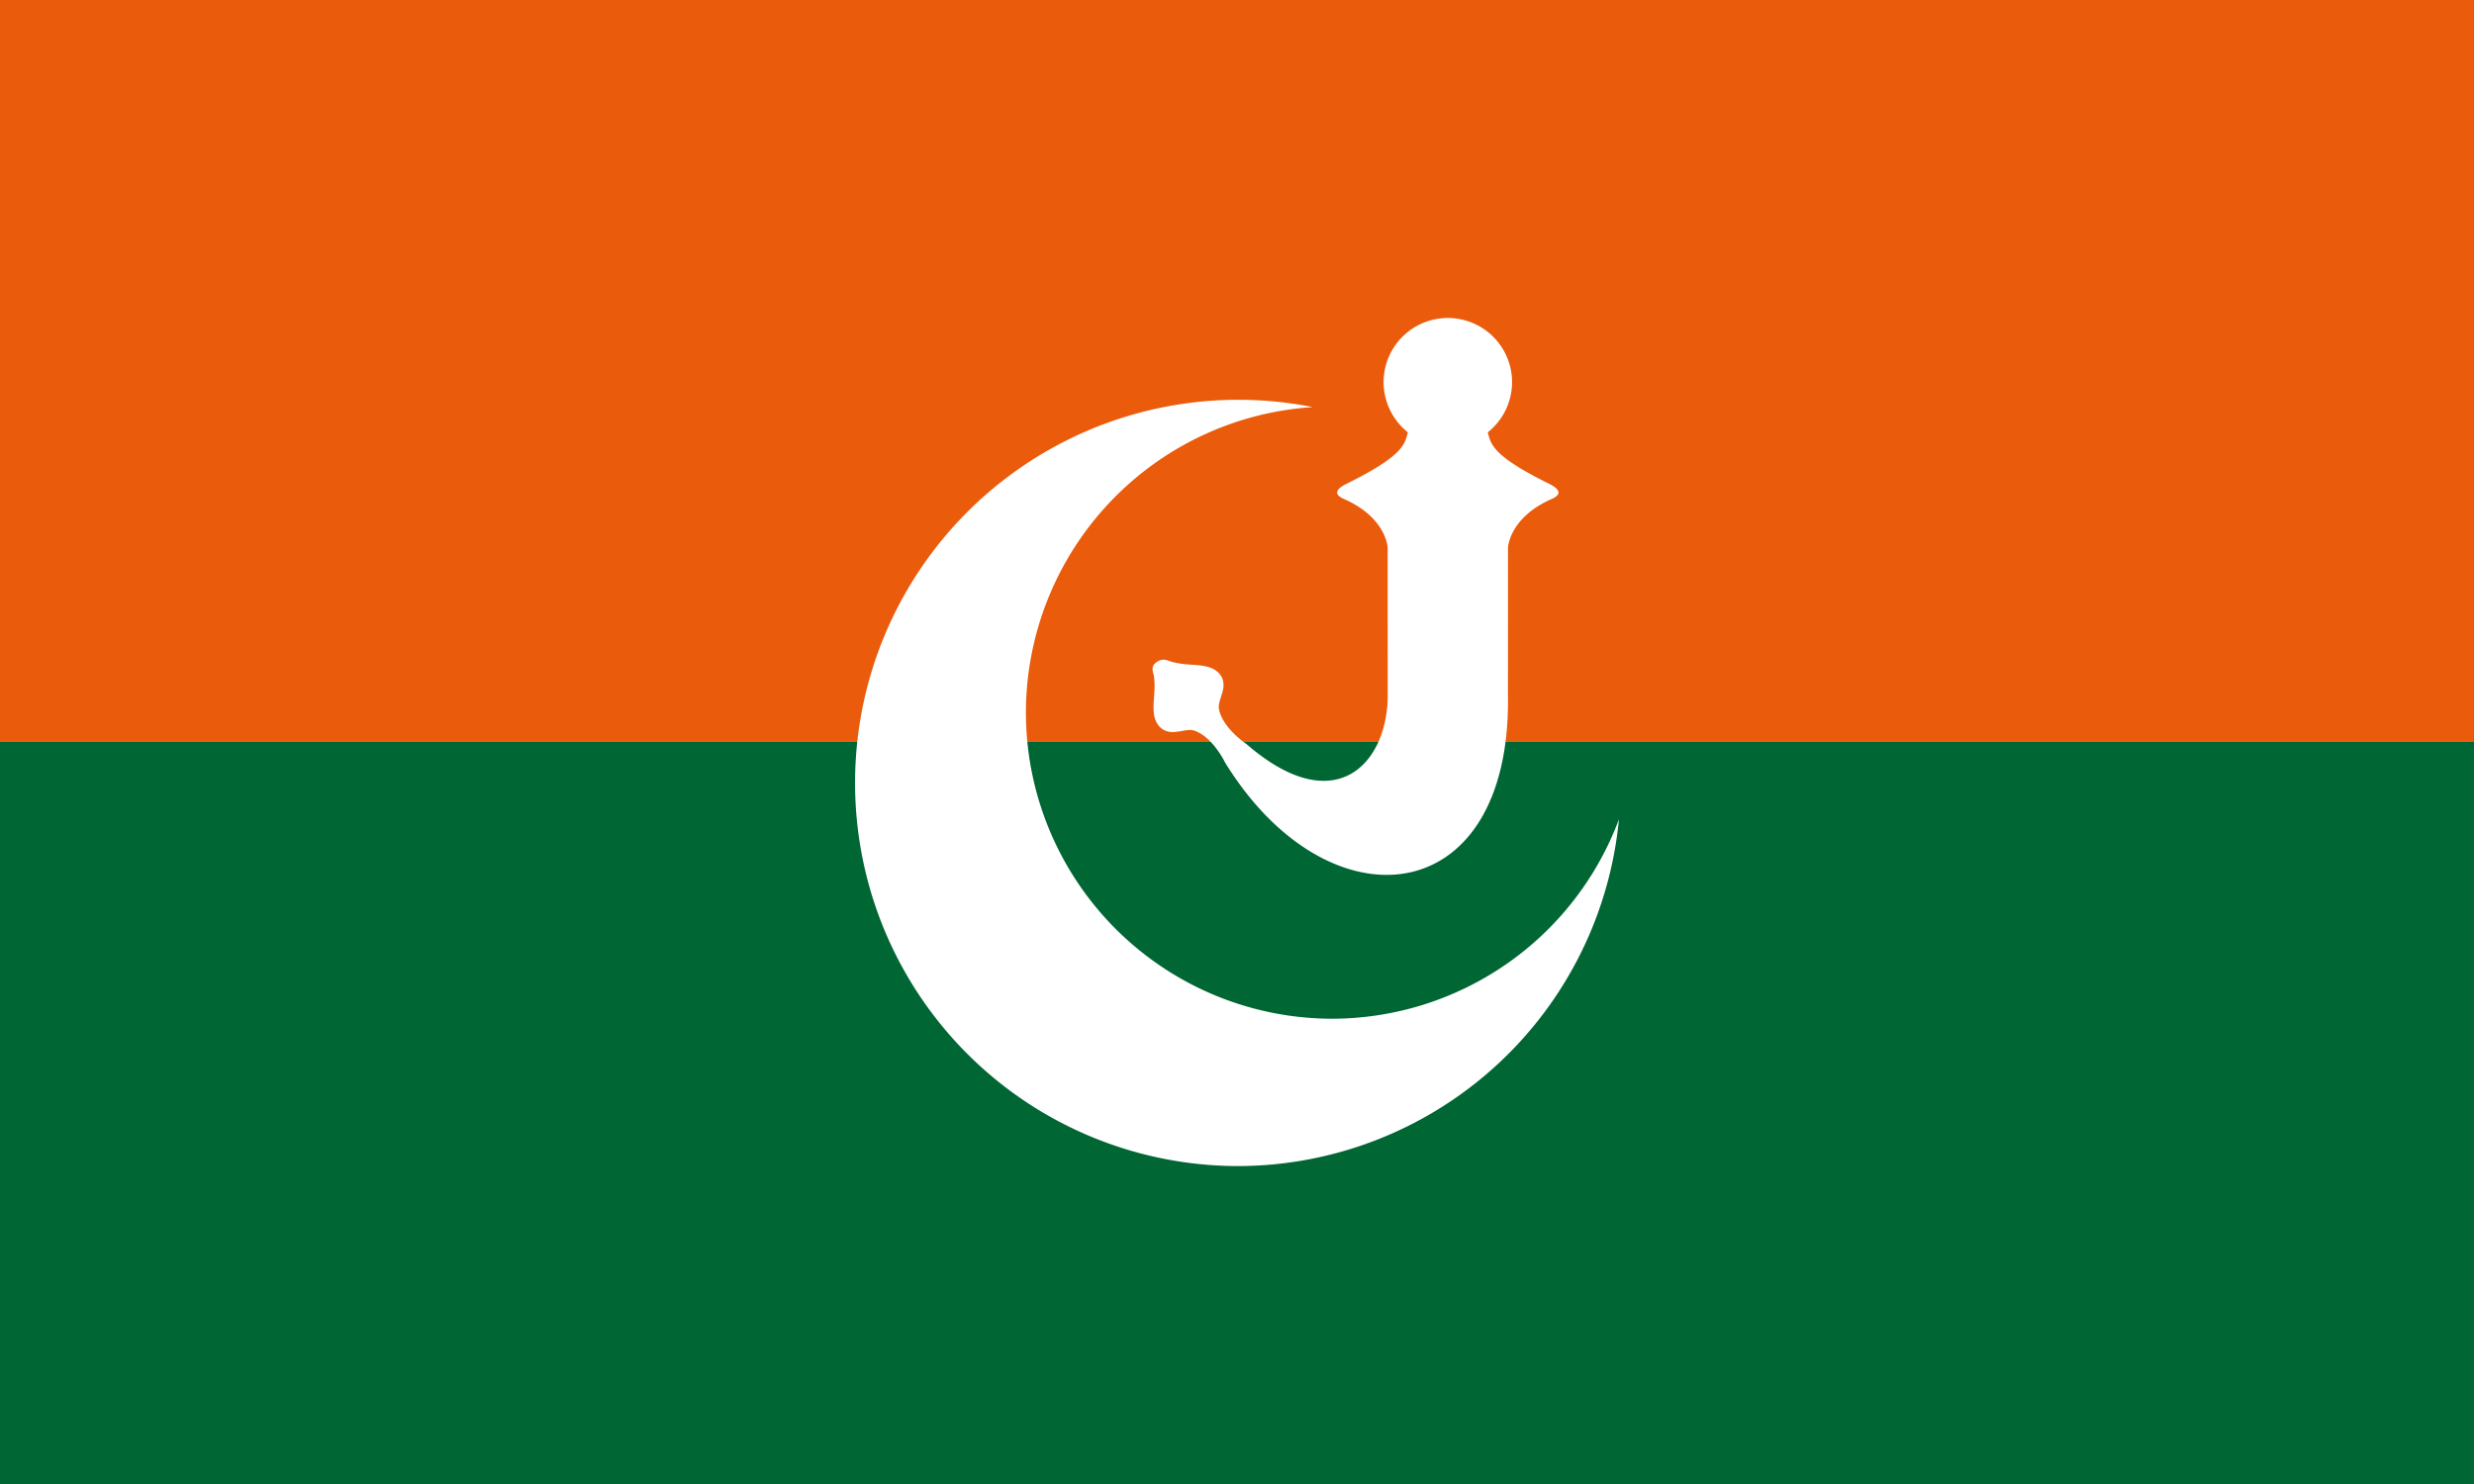
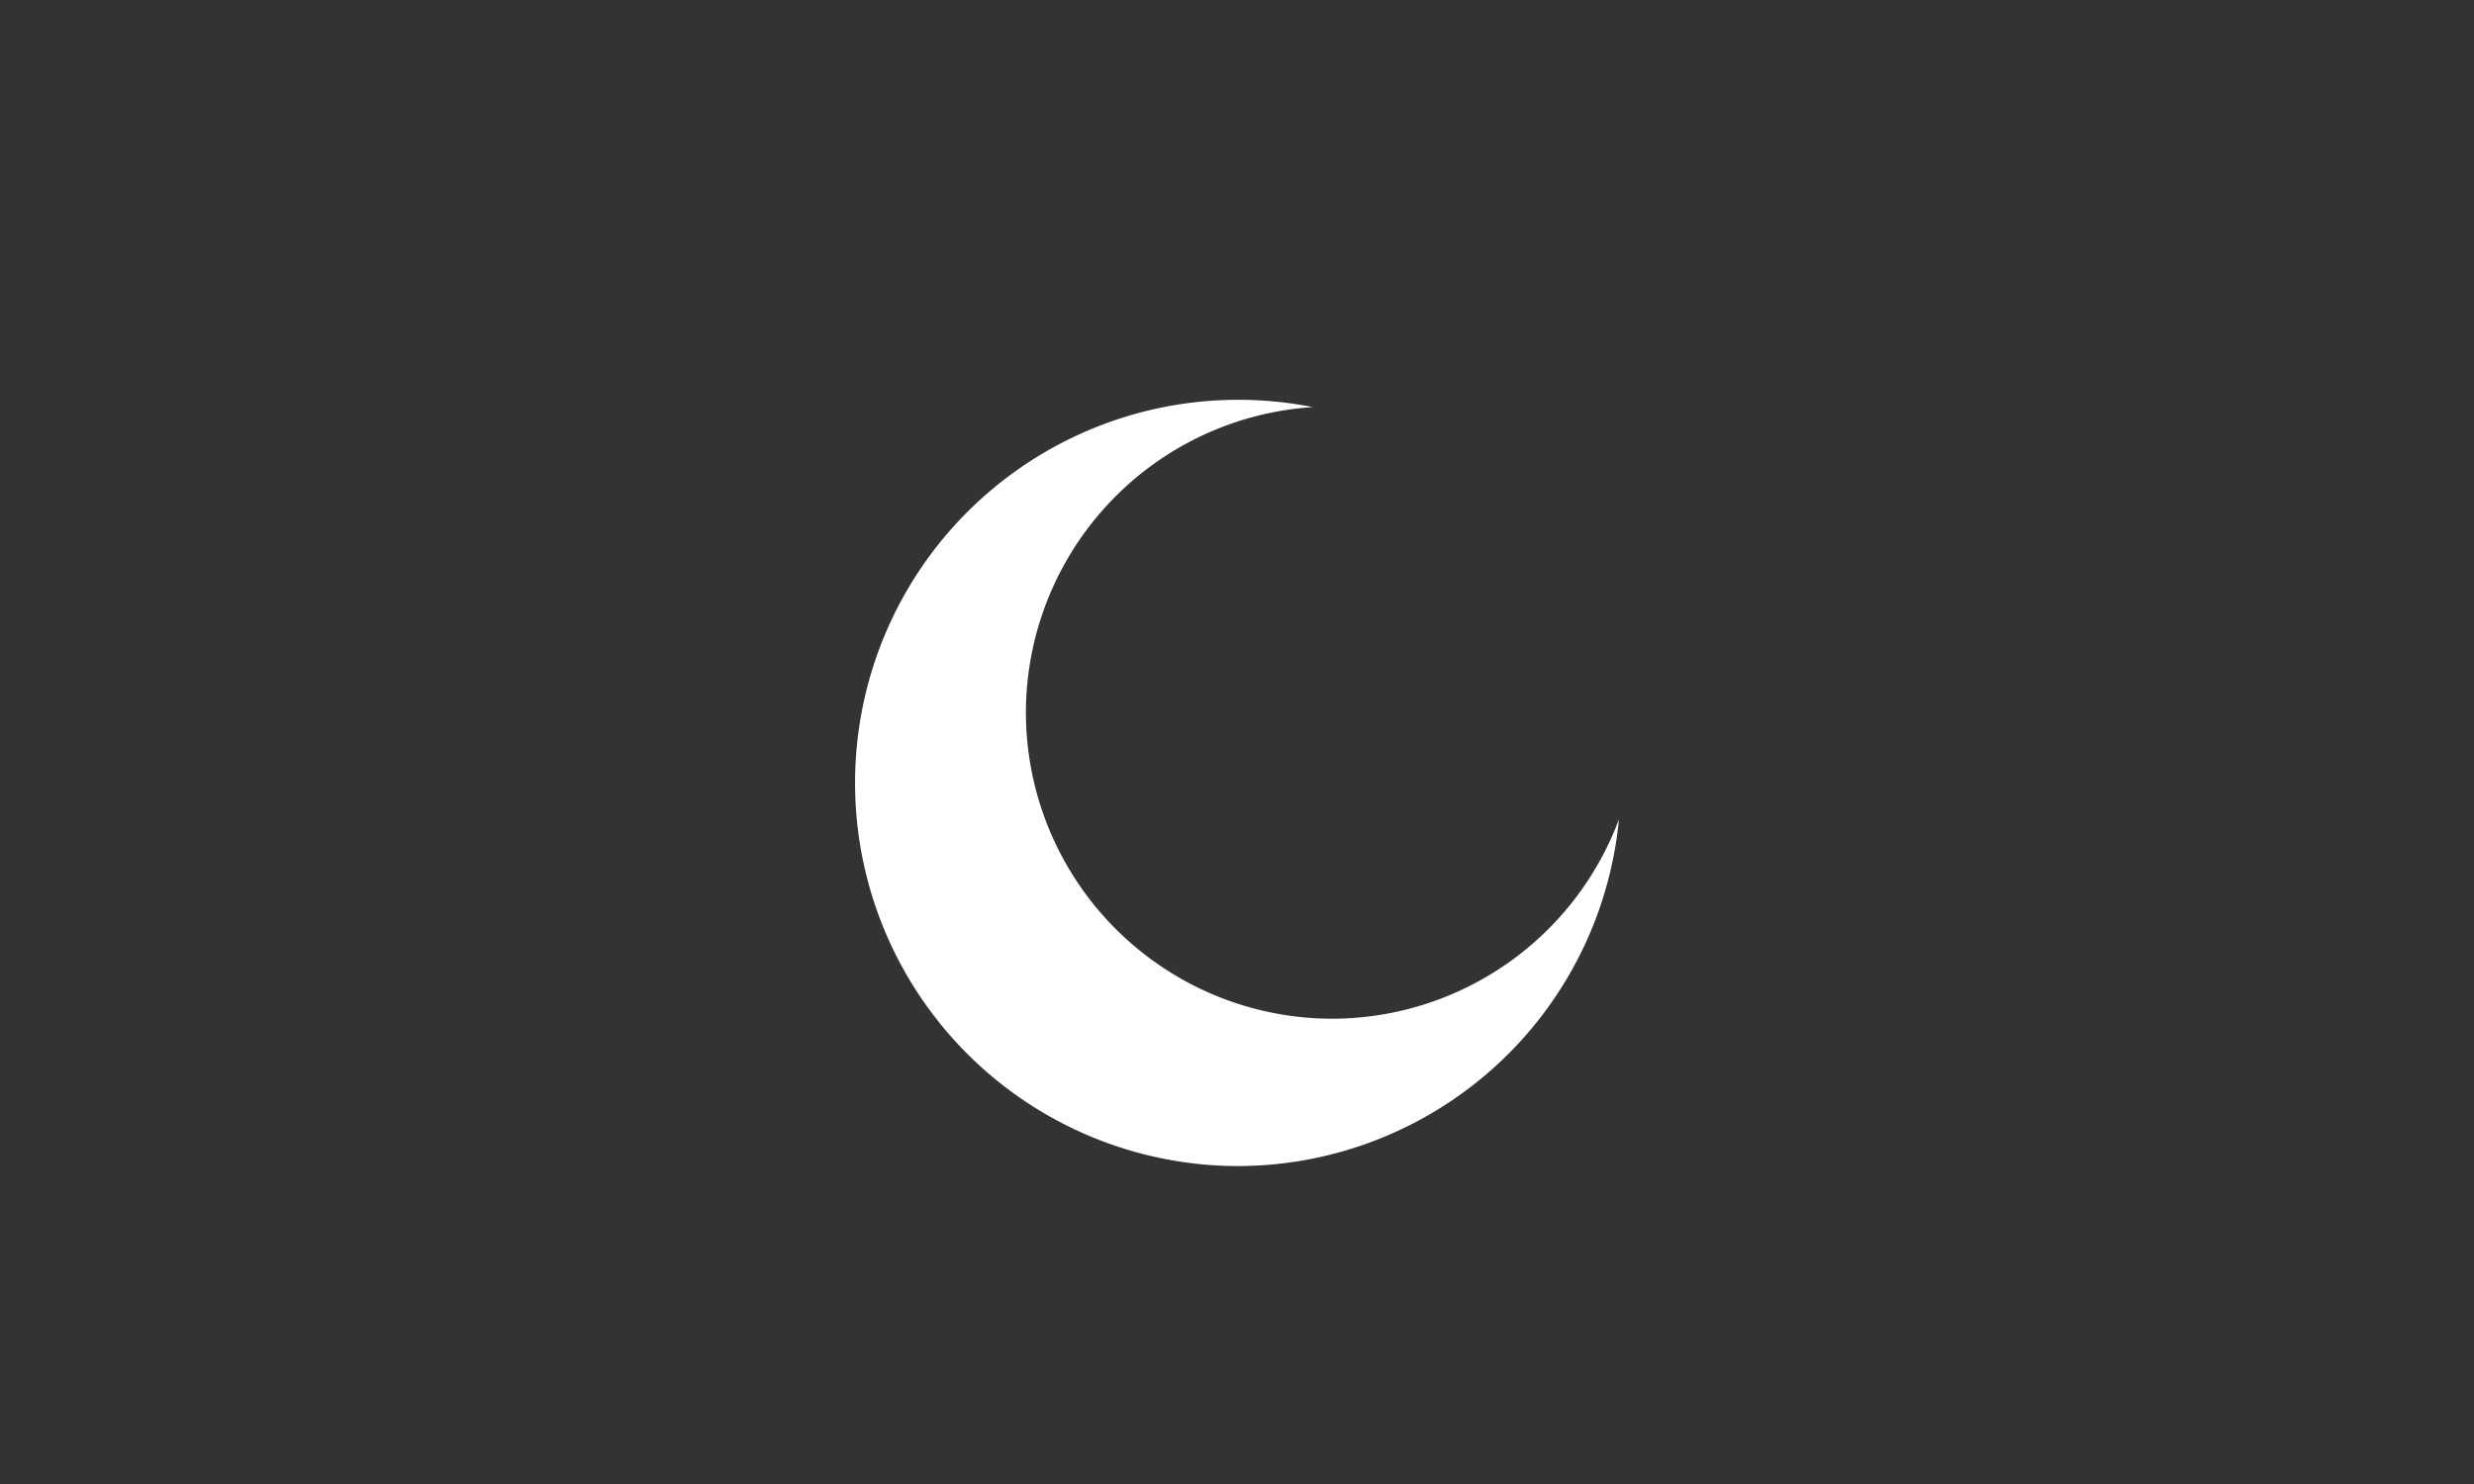
<svg xmlns="http://www.w3.org/2000/svg" xmlns:ns1="http://sodipodi.sourceforge.net/DTD/sodipodi-0.dtd" xmlns:ns2="http://www.inkscape.org/namespaces/inkscape" version="1.1" id="Layer_1" x="0px" y="0px" viewBox="0 0 3628.3 2177.060" style="enable-background:new 0 0 3628.4 2177;" xml:space="preserve" ns1:docname="Flag_of_the_State_of_Upper_Yafa.svg" ns2:version="1.1.1 (3bf5ae0d25, 2021-09-20)">
  <rect x="0" y="0" width="3628.3" height="2177.060" fill="#333333" stroke="none" />
  <defs id="defs13" />
  <ns1:namedview id="namedview11" pagecolor="#ffffff" bordercolor="#666666" borderopacity="1.0" ns2:pageshadow="2" ns2:pageopacity="0.0" ns2:pagecheckerboard="0" showgrid="false" ns2:lockguides="true" showguides="true" ns2:guide-bbox="true" ns2:zoom="0.16513551" ns2:cx="1989.2754" ns2:cy="1023.4019" ns2:window-width="1827" ns2:window-height="1046" ns2:window-x="82" ns2:window-y="-11" ns2:window-maximized="1" ns2:current-layer="Layer_1" />
  <style type="text/css" id="style2">
	.st0{fill:#006633;}
	.st1{fill:#EA5B0C;}
	.st2{fill:#FFFFFF;}
</style>
-   <rect id="XMLID_3_" x="-0.1" y="1088.5" class="st0" width="3628.3" height="1088.5" />
-   <rect id="XMLID_1_" x="-0.1" y="0" class="st1" width="3628.3" height="1088.5" />
  <path id="path1231" style="fill:#ffffff;fill-rule:evenodd;stroke:none;stroke-width:1.952;stop-color:#000000" d="m 1816.059,586.48 a 562.05,562.05 0 0 0 -562.051,562.051 562.05,562.05 0 0 0 562.051,562.049 562.05,562.05 0 0 0 558.232,-508.69 449.643,449.643 0 0 1 -420.084,292.543 449.643,449.643 0 0 1 -449.643,-449.643 449.643,449.643 0 0 1 420.758,-447.577 562.05,562.05 0 0 0 -109.263,-10.733 z" />
-   <path id="path1506" style="fill:#ffffff;fill-rule:evenodd;stroke:none;stroke-width:2.146;stop-color:#000000" d="m 2123.346,466.48 a 94.206,94.206 0 0 0 -94.206,94.206 94.206,94.206 0 0 0 35.546,73.465 c -4.407,18.071 -7.715,34.984 -90.022,75.606 -23.041,11.372 -11.582,18.784 -3.746,22.213 62.553,27.373 64.178,71.457 64.178,71.457 l 0.053,217.048 c 0.025,98.701 -76.299,184.569 -207.268,70.922 0,0 -34.538,-22.857 -40.069,-50.656 -1.79,-8.996 3.458,-17.332 5.947,-29.499 3.466,-16.938 -7.057,-29.331 -23.686,-33.321 -16.707,-4.009 -30.555,-1.494 -51.162,-6.957 -6.161,-1.633 -13.16,-6.592 -22.971,0.535 -9.439,6.857 -4.325,14.821 -3.459,21.135 2.503,21.171 -2.003,36.081 -0.316,53.179 1.679,17.019 12.515,29.138 29.768,28.02 12.393,-0.803 21.369,-4.861 30.036,-1.857 26.78,9.281 44.698,46.622 44.698,46.622 151.284,245.864 419.502,219.509 414.877,-98.124 l 0.053,-217.048 c 0,0 1.624,-44.084 64.177,-71.457 7.836,-3.429 19.295,-10.842 -3.746,-22.213 -82.305,-40.62 -85.615,-57.533 -90.022,-75.604 a 94.206,94.206 0 0 0 35.546,-73.467 94.206,94.206 0 0 0 -94.206,-94.206 z" />
</svg>